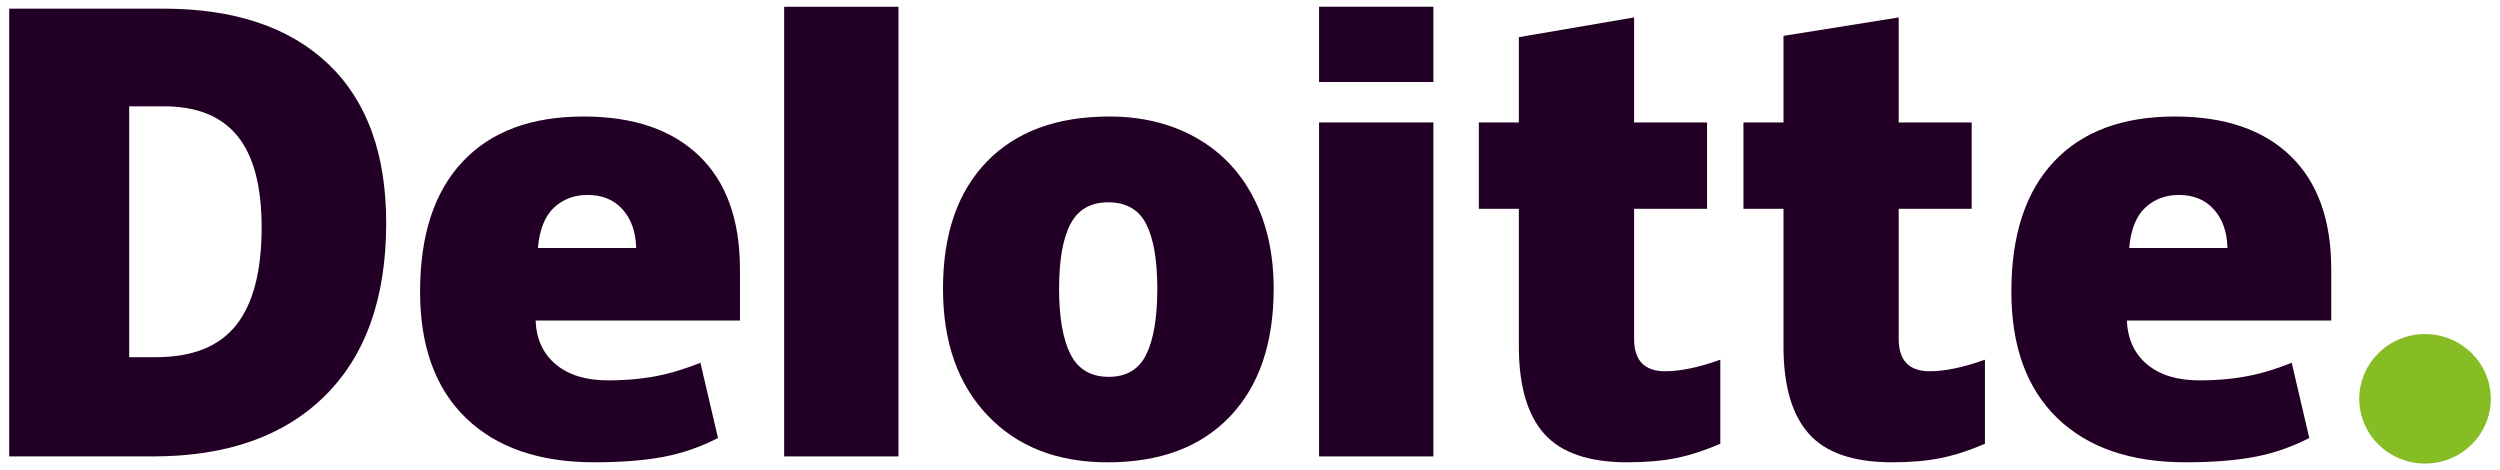
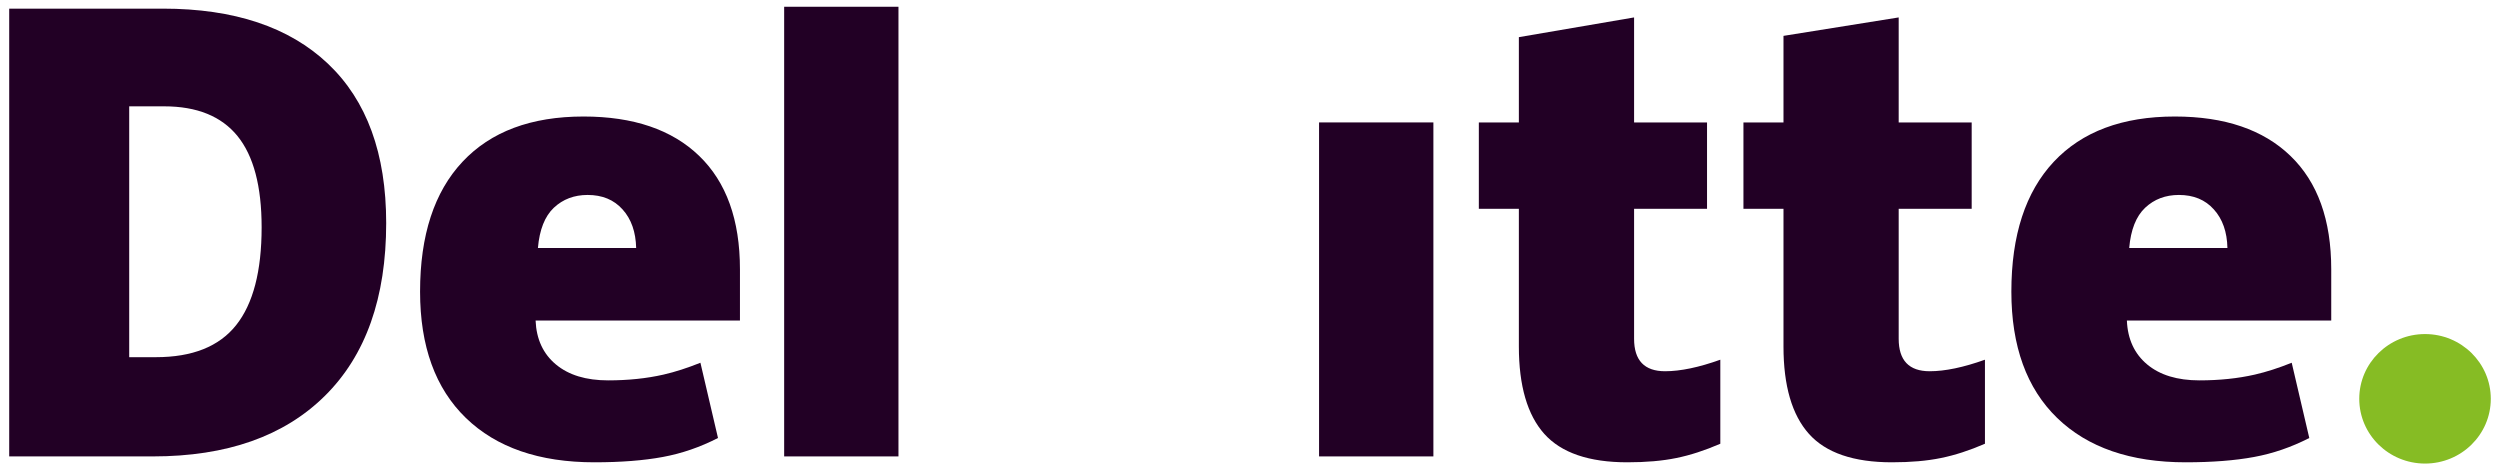
<svg xmlns="http://www.w3.org/2000/svg" width="101" height="19" viewBox="0 0 101 19" fill="none">
  <g clip-path="url(#clip0_13_34)">
    <path d="M95.314 16.112C95.314 14.668 96.505 13.496 97.972 13.496C99.439 13.496 100.628 14.668 100.628 16.112C100.628 17.556 99.439 18.728 97.972 18.728C96.505 18.728 95.314 17.556 95.314 16.112Z" fill="#86BC24" />
    <path d="M10.57 9.183C10.57 7.526 10.245 6.297 9.595 5.496C8.944 4.696 7.957 4.296 6.631 4.296H5.22V14.43H6.299C7.772 14.43 8.852 14 9.539 13.137C10.226 12.275 10.57 10.957 10.57 9.183ZM15.602 9.011C15.602 12.03 14.778 14.356 13.129 15.989C11.481 17.623 9.163 18.439 6.176 18.439H0.372V0.349H6.581C9.462 0.349 11.685 1.092 13.252 2.576C14.819 4.062 15.602 6.205 15.602 9.011Z" fill="#220025" />
    <path d="M31.68 18.439H36.298V0.273H31.68V18.439Z" fill="#220025" />
-     <path d="M42.787 11.663C42.787 12.822 42.941 13.705 43.247 14.312C43.555 14.92 44.07 15.224 44.794 15.224C45.511 15.224 46.018 14.92 46.313 14.312C46.608 13.705 46.755 12.822 46.755 11.663C46.755 10.511 46.606 9.642 46.307 9.055C46.007 8.467 45.496 8.173 44.771 8.173C44.062 8.173 43.555 8.466 43.247 9.049C42.941 9.632 42.787 10.504 42.787 11.663ZM51.456 11.663C51.456 13.87 50.868 15.591 49.691 16.826C48.513 18.06 46.866 18.678 44.748 18.678C42.716 18.678 41.099 18.047 39.899 16.784C38.697 15.521 38.097 13.815 38.097 11.663C38.097 9.463 38.685 7.754 39.863 6.535C41.041 5.317 42.692 4.707 44.819 4.707C46.133 4.707 47.295 4.99 48.303 5.554C49.311 6.117 50.089 6.925 50.636 7.977C51.183 9.028 51.456 10.258 51.456 11.663Z" fill="#220025" />
    <path d="M53.29 18.439H57.909V11.487V4.946H53.29V18.439Z" fill="#220025" />
-     <path d="M53.29 3.313H57.909V0.272H53.29V3.313Z" fill="#220025" />
    <path d="M67.268 14.998C67.892 14.998 68.634 14.842 69.501 14.532V17.927C68.878 18.197 68.286 18.39 67.723 18.504C67.16 18.62 66.5 18.677 65.744 18.677C64.193 18.677 63.075 18.294 62.389 17.528C61.705 16.762 61.362 15.585 61.362 13.998V8.435H59.745V4.947H61.362V1.501L66.017 0.704V4.947H68.964V8.435H66.017V13.687C66.017 14.561 66.435 14.998 67.268 14.998Z" fill="#220025" />
    <path d="M77.959 14.998C78.582 14.998 79.325 14.842 80.192 14.532V17.927C79.57 18.197 78.977 18.39 78.414 18.504C77.85 18.62 77.192 18.677 76.435 18.677C74.884 18.677 73.766 18.294 73.081 17.528C72.396 16.762 72.053 15.585 72.053 13.998V8.435H70.435V4.947H72.053V1.449L76.707 0.704V4.947H79.656V8.435H76.707V13.687C76.707 14.561 77.124 14.998 77.959 14.998Z" fill="#220025" />
    <path d="M86.02 10.019C86.083 9.281 86.298 8.739 86.664 8.393C87.031 8.048 87.485 7.876 88.028 7.876C88.62 7.876 89.09 8.069 89.439 8.46C89.791 8.848 89.974 9.368 89.988 10.019H86.02ZM92.534 6.298C91.436 5.238 89.878 4.707 87.863 4.707C85.745 4.707 84.115 5.317 82.972 6.536C81.831 7.754 81.259 9.503 81.259 11.782C81.259 13.988 81.877 15.69 83.109 16.885C84.341 18.079 86.072 18.677 88.301 18.677C89.371 18.677 90.292 18.605 91.064 18.462C91.831 18.321 92.574 18.065 93.295 17.695L92.585 14.655C92.061 14.865 91.563 15.027 91.093 15.134C90.413 15.289 89.667 15.367 88.855 15.367C87.965 15.367 87.262 15.153 86.747 14.724C86.232 14.295 85.957 13.703 85.926 12.949H94.182V10.877C94.182 8.884 93.633 7.357 92.534 6.298Z" fill="#220025" />
    <path d="M21.732 10.019C21.795 9.281 22.01 8.739 22.375 8.393C22.742 8.048 23.197 7.876 23.74 7.876C24.331 7.876 24.801 8.069 25.151 8.46C25.503 8.848 25.685 9.368 25.701 10.019H21.732ZM28.247 6.298C27.148 5.238 25.591 4.707 23.575 4.707C21.456 4.707 19.827 5.317 18.685 6.536C17.543 7.754 16.971 9.503 16.971 11.782C16.971 13.988 17.588 15.69 18.821 16.885C20.053 18.079 21.784 18.677 24.013 18.677C25.083 18.677 26.004 18.605 26.776 18.462C27.543 18.321 28.286 18.065 29.007 17.695L28.297 14.655C27.773 14.865 27.275 15.027 26.805 15.134C26.124 15.289 25.379 15.367 24.567 15.367C23.677 15.367 22.974 15.153 22.459 14.724C21.943 14.295 21.669 13.703 21.638 12.949H29.894V10.877C29.894 8.884 29.345 7.357 28.247 6.298Z" fill="#220025" />
  </g>
  <defs>
    <clipPath id="clip0_13_34">
      <rect width="101" height="19" fill="white" />
    </clipPath>
  </defs>
</svg>